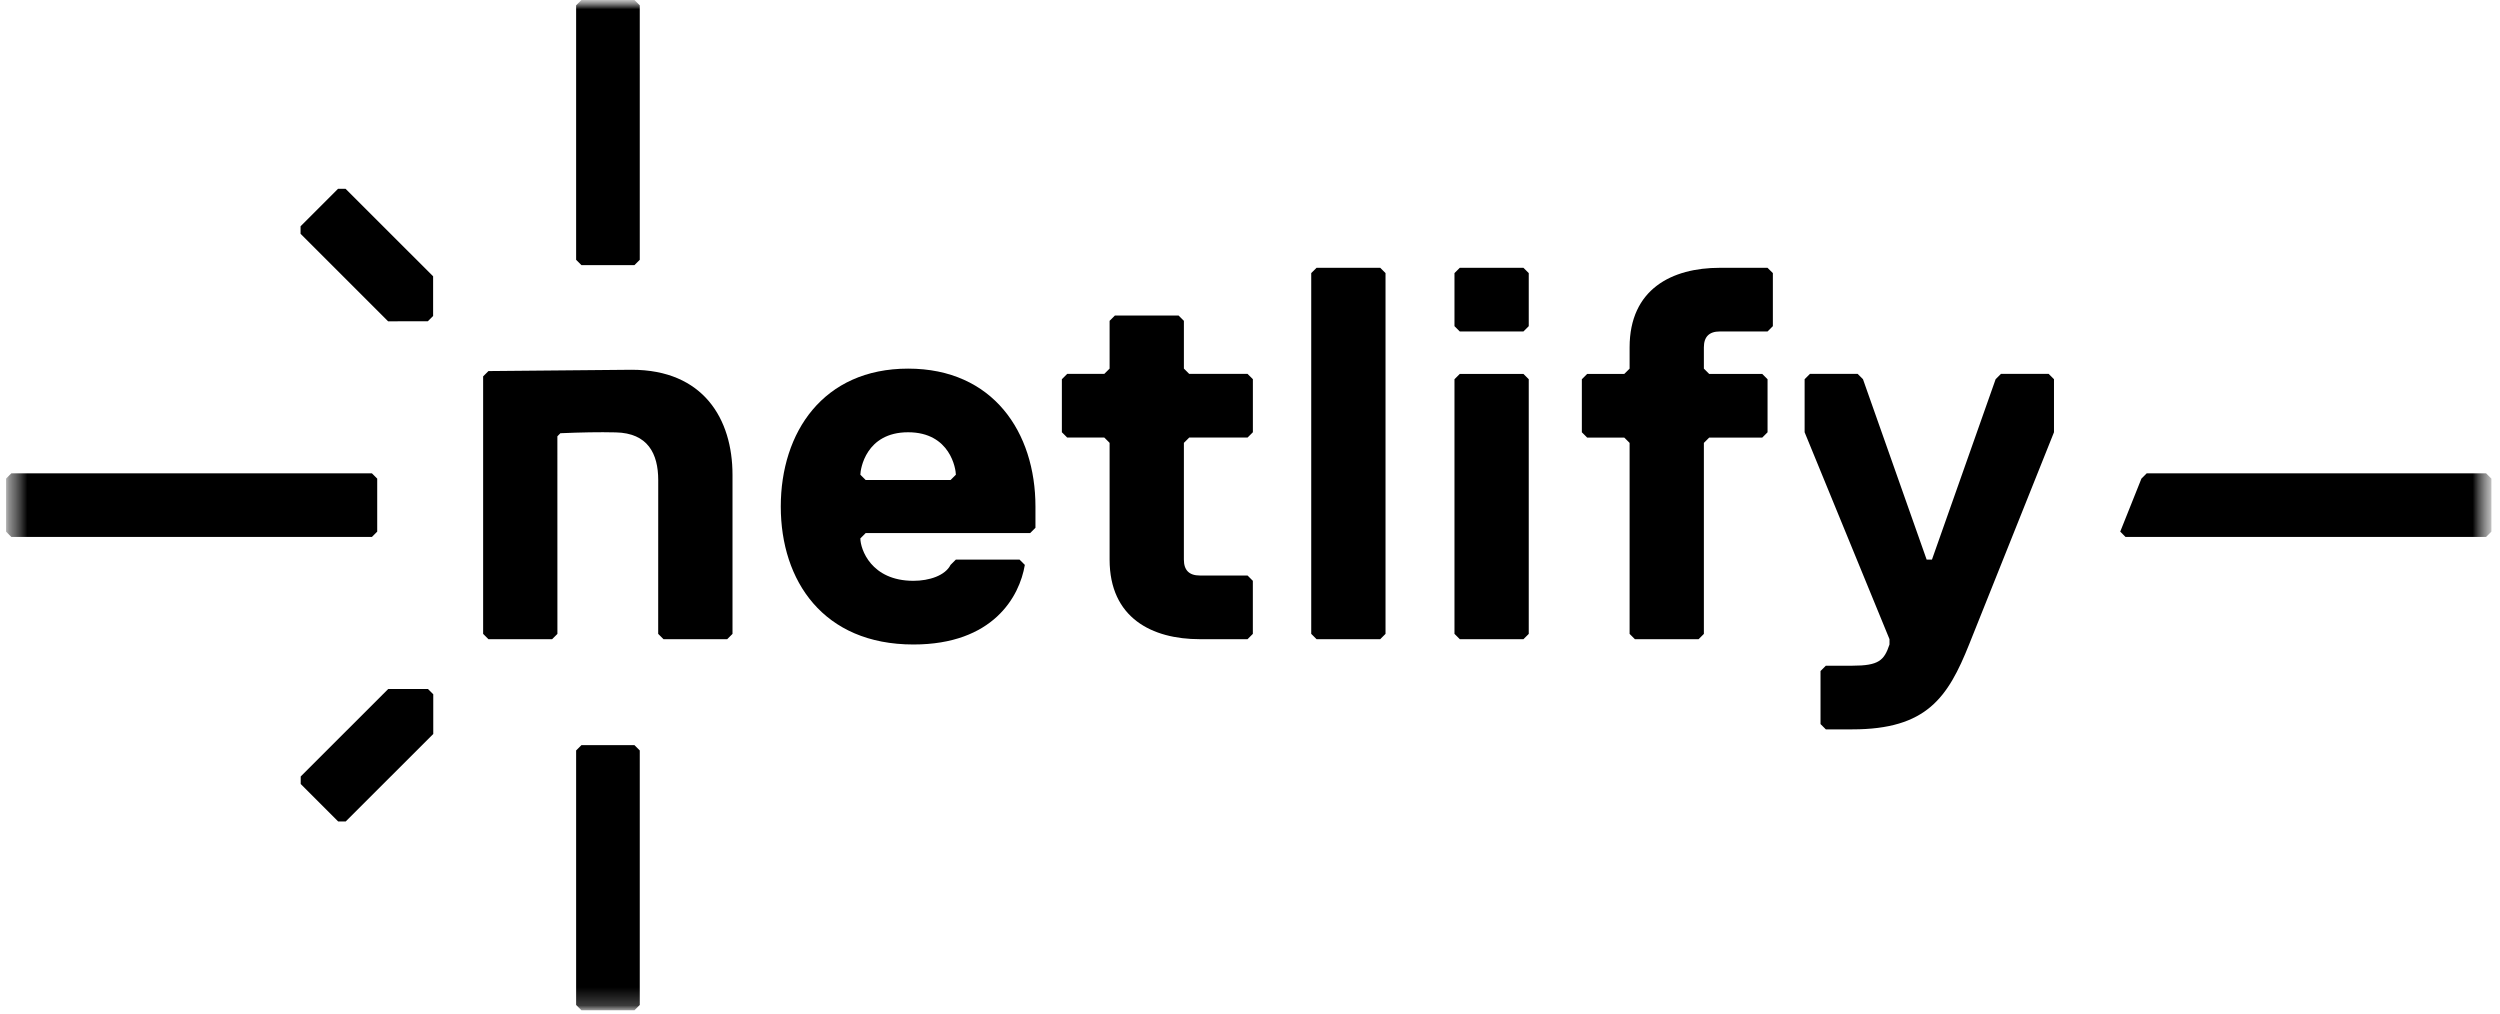
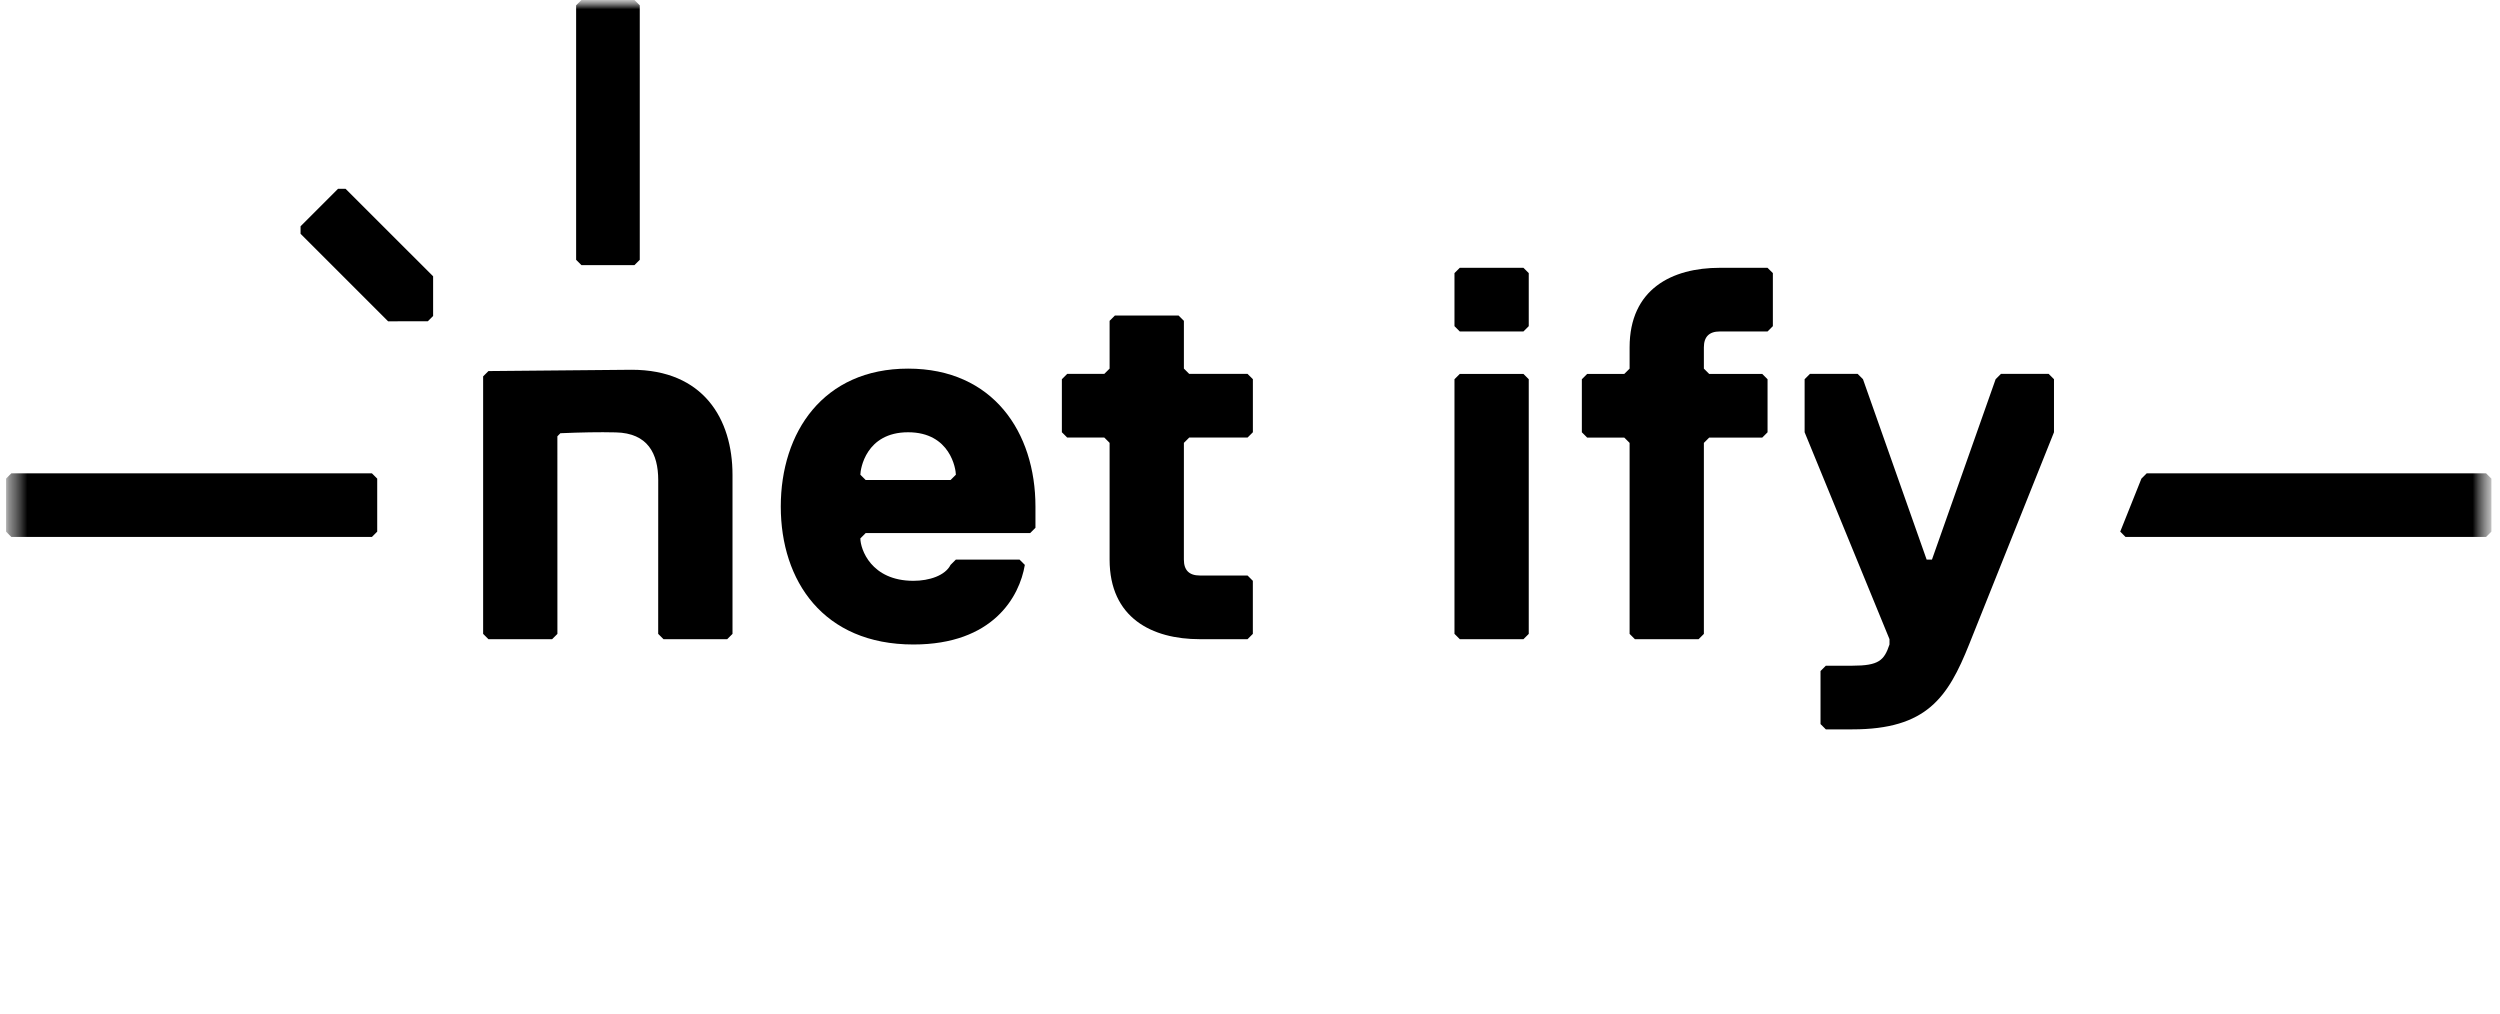
<svg xmlns="http://www.w3.org/2000/svg" width="138" height="56" viewBox="0 0 138 56" fill="none">
  <g clip-path="url(#clip0_842_22395)">
    <mask id="mask0_842_22395" style="mask-type:luminance" maskUnits="userSpaceOnUse" x="0" y="0" width="138" height="56">
      <path d="M137.52 0H0.333V56H137.52V0Z" fill="white" />
    </mask>
    <g mask="url(#mask0_842_22395)">
      <mask id="mask1_842_22395" style="mask-type:luminance" maskUnits="userSpaceOnUse" x="0" y="0" width="138" height="56">
        <path d="M137.52 0H0.333V55.766H137.52V0Z" fill="white" />
      </mask>
      <g mask="url(#mask1_842_22395)">
-         <path d="M31.802 55.474V41.425L32.095 41.132H35.022L35.315 41.425V55.474L35.022 55.767H32.095L31.802 55.474Z" fill="black" />
        <path d="M31.802 14.341V0.293L32.095 0H35.022L35.315 0.293V14.341L35.022 14.634H32.095L31.802 14.341Z" fill="black" />
-         <path d="M19.082 45.346H18.668L16.599 43.276V42.862L21.431 38.031L23.622 38.032L23.916 38.324V40.515L19.082 45.346Z" fill="black" />
        <path d="M19.074 10.421H18.66L16.591 12.491V12.905L21.423 17.736L23.614 17.735L23.908 17.443V15.252L19.074 10.421Z" fill="black" />
        <path d="M0.626 26.127H20.529L20.822 26.42V29.346L20.529 29.64H0.626L0.333 29.346V26.42L0.626 26.127Z" fill="black" />
        <path d="M118.499 26.127H137.232L137.525 26.42V29.346L137.232 29.64H117.33L117.037 29.346L118.206 26.42L118.499 26.127Z" fill="black" />
        <path d="M57.157 29.133L56.864 29.426H47.785L47.492 29.718C47.492 30.305 48.078 32.061 50.421 32.061C51.3 32.061 52.178 31.768 52.471 31.182L52.764 30.889H56.278L56.571 31.182C56.278 32.939 54.815 35.576 50.421 35.576C45.443 35.576 43.099 32.061 43.099 27.962C43.099 23.862 45.442 20.348 50.128 20.348C54.815 20.348 57.157 23.862 57.157 27.962V29.133ZM52.764 26.204C52.764 25.911 52.471 23.861 50.128 23.861C47.785 23.861 47.492 25.911 47.492 26.204L47.785 26.497H52.471L52.764 26.204Z" fill="black" />
        <path d="M65.35 30.89C65.35 31.475 65.643 31.768 66.229 31.768H68.864L69.157 32.061V34.99L68.864 35.283H66.229C63.593 35.283 61.25 34.111 61.25 30.89V24.446L60.957 24.153H58.908L58.615 23.86V20.932L58.908 20.639H60.957L61.25 20.346V17.71L61.543 17.417H65.058L65.351 17.71V20.346L65.644 20.639H68.865L69.159 20.932V23.86L68.865 24.153H65.644L65.351 24.446L65.35 30.89Z" fill="black" />
-         <path d="M76.188 35.283H72.674L72.38 34.989V15.075L72.674 14.782H76.188L76.481 15.075V34.989L76.188 35.283Z" fill="black" />
        <path d="M84.094 18.297H80.58L80.287 18.004V15.075L80.58 14.783H84.094L84.387 15.075V18.004L84.094 18.297ZM84.094 35.283H80.58L80.287 34.99V20.933L80.58 20.64H84.094L84.387 20.933V34.99L84.094 35.283Z" fill="black" />
        <path d="M97.862 15.075V18.004L97.569 18.297H94.933C94.347 18.297 94.054 18.59 94.054 19.176V20.348L94.347 20.641H97.276L97.569 20.934V23.862L97.276 24.155H94.347L94.054 24.448V34.991L93.761 35.284H90.247L89.954 34.991V24.448L89.66 24.155H87.611L87.318 23.862V20.934L87.611 20.641H89.66L89.954 20.348V19.176C89.954 15.954 92.296 14.783 94.932 14.783H97.567L97.862 15.075Z" fill="black" />
        <path d="M108.694 35.576C107.522 38.504 106.351 40.261 102.25 40.261H100.786L100.493 39.968V37.04L100.786 36.747H102.25C103.714 36.747 104.007 36.454 104.3 35.575V35.282L99.615 23.86V20.932L99.908 20.639H102.543L102.836 20.932L106.351 30.89H106.644L110.159 20.932L110.451 20.639H113.087L113.38 20.932V23.86L108.694 35.576Z" fill="black" />
        <path d="M36.625 35.283L36.332 34.99L36.334 26.504C36.334 25.04 35.759 23.905 33.991 23.868C33.083 23.845 32.043 23.866 30.933 23.914L30.767 24.084L30.769 34.99L30.476 35.283H26.962L26.669 34.99V20.776L26.962 20.483L34.869 20.411C38.831 20.411 40.434 23.133 40.434 26.205V34.99L40.141 35.283H36.625Z" fill="black" />
      </g>
    </g>
  </g>
  <defs>
    <clipPath id="clip0_842_22395">
      <rect width="137.667" height="56" fill="white" transform="translate(0.333)" />
    </clipPath>
  </defs>
</svg>